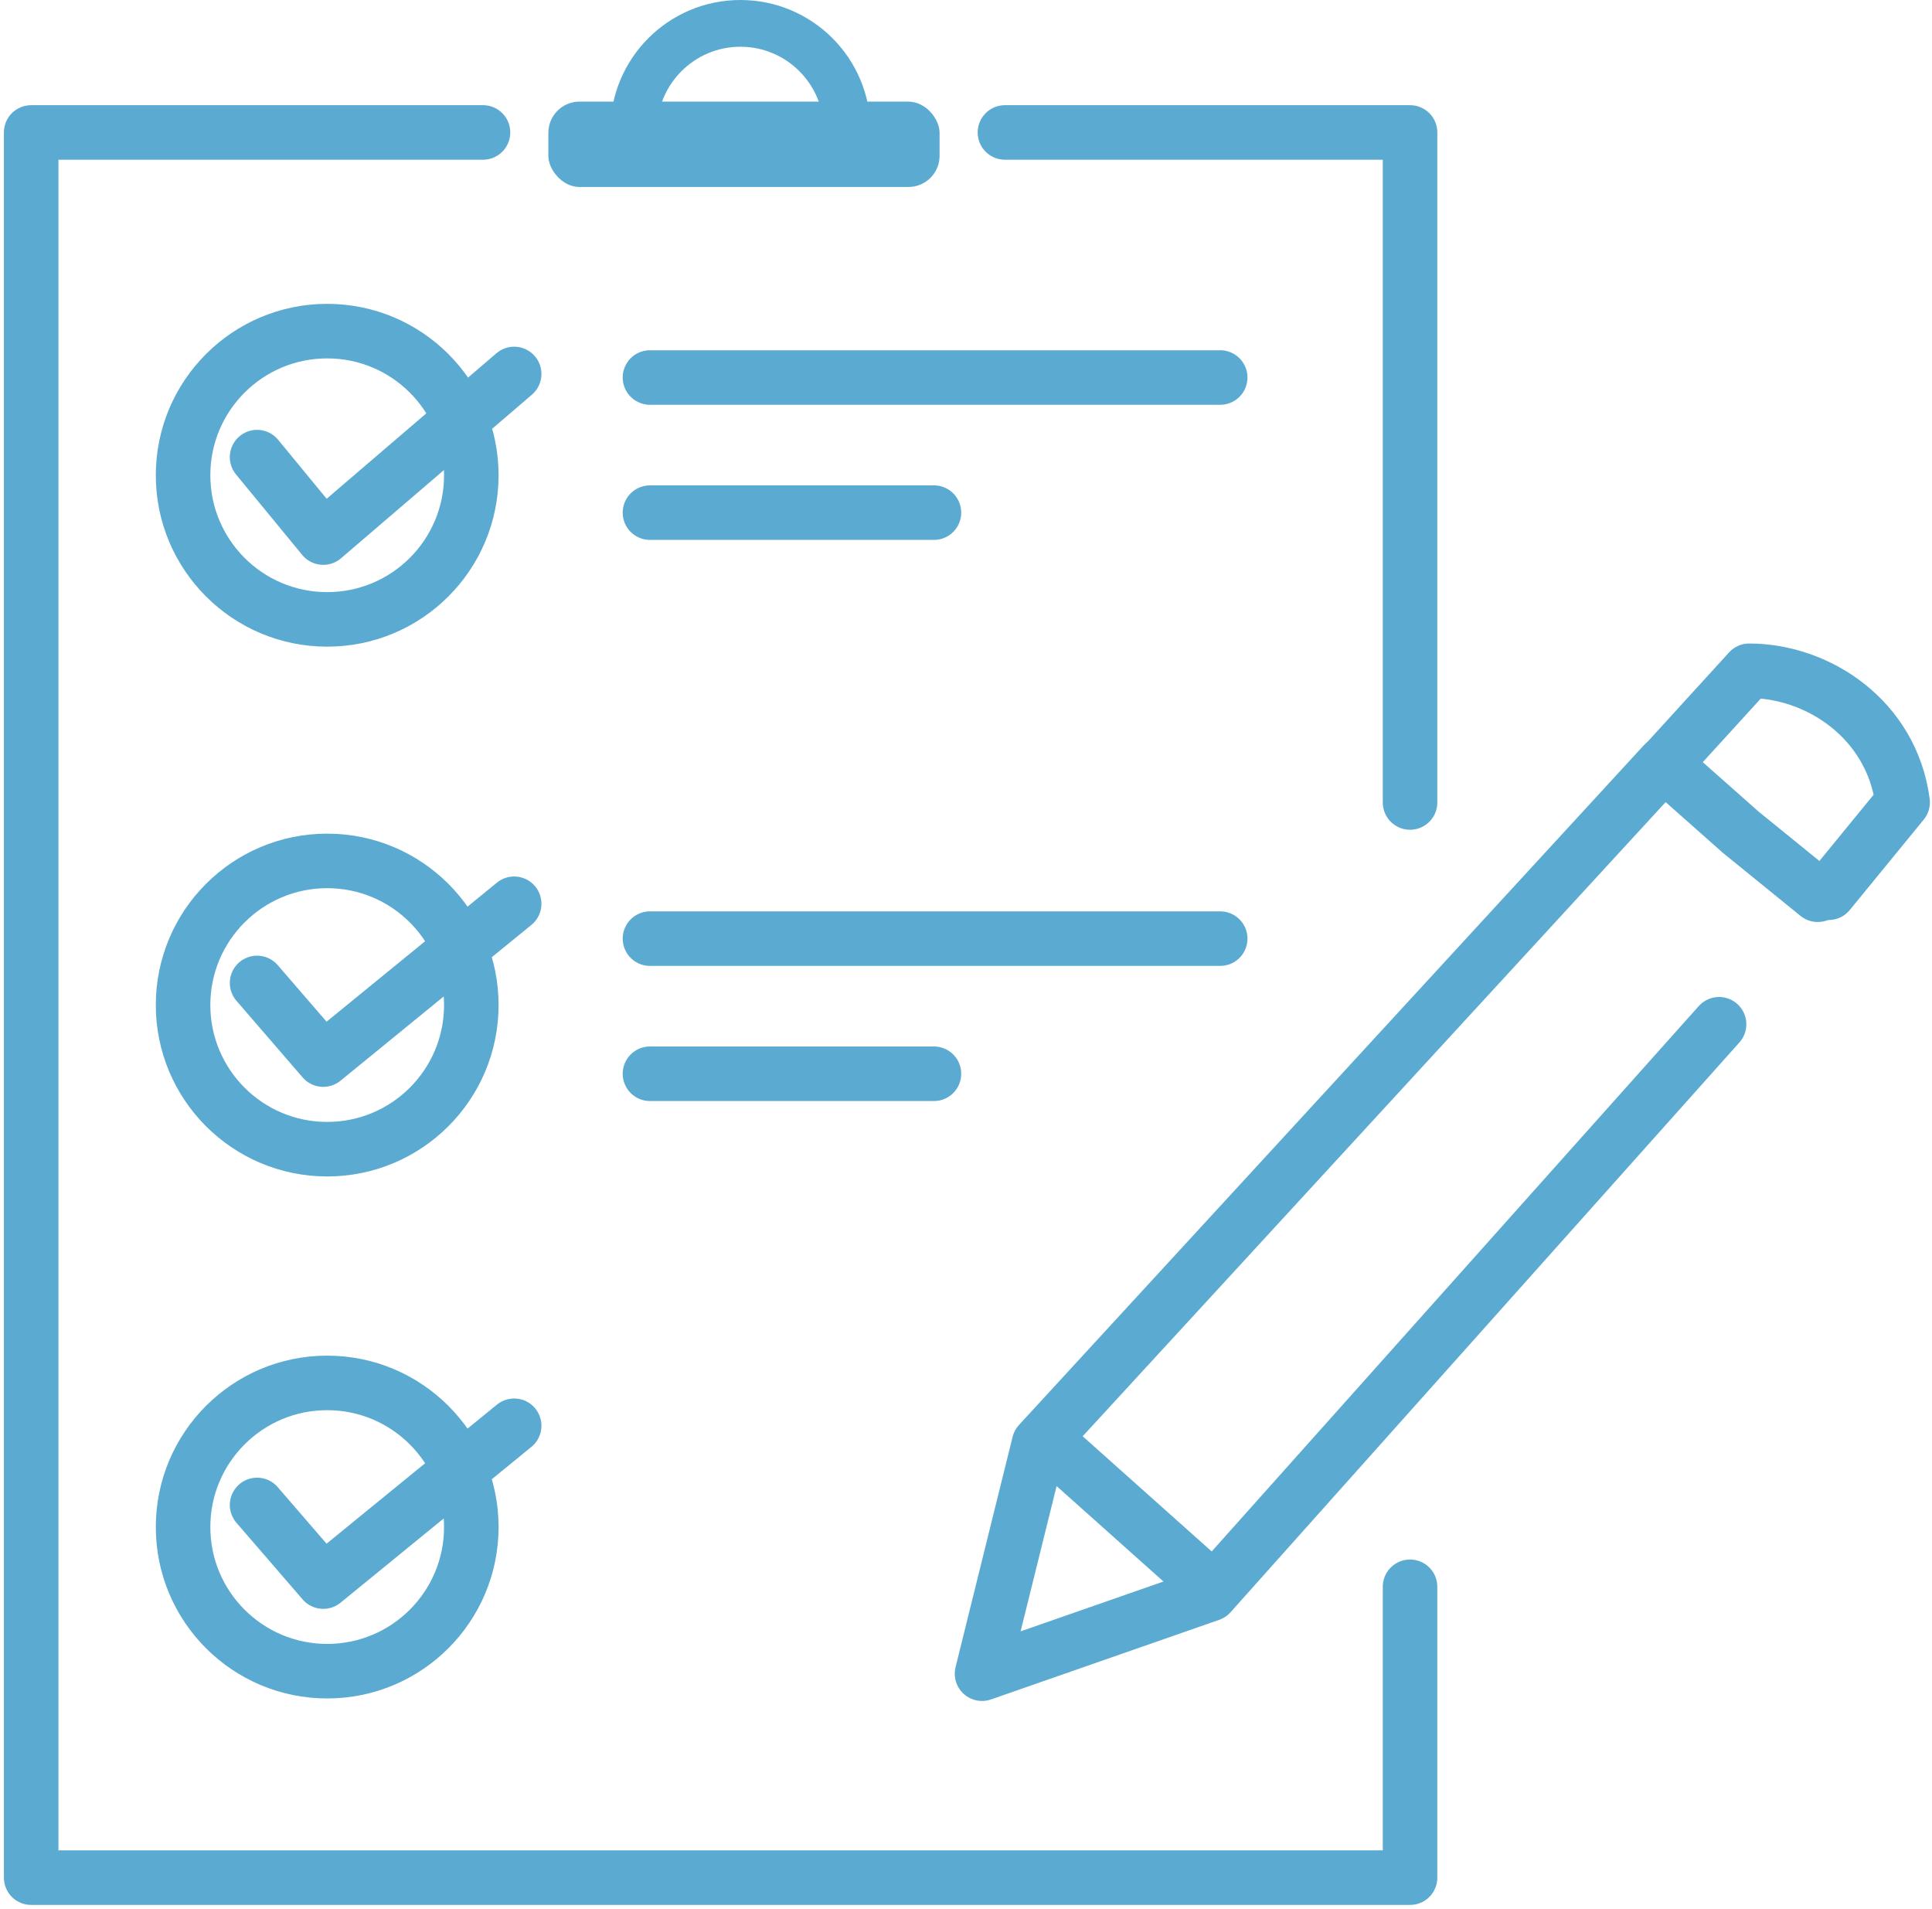
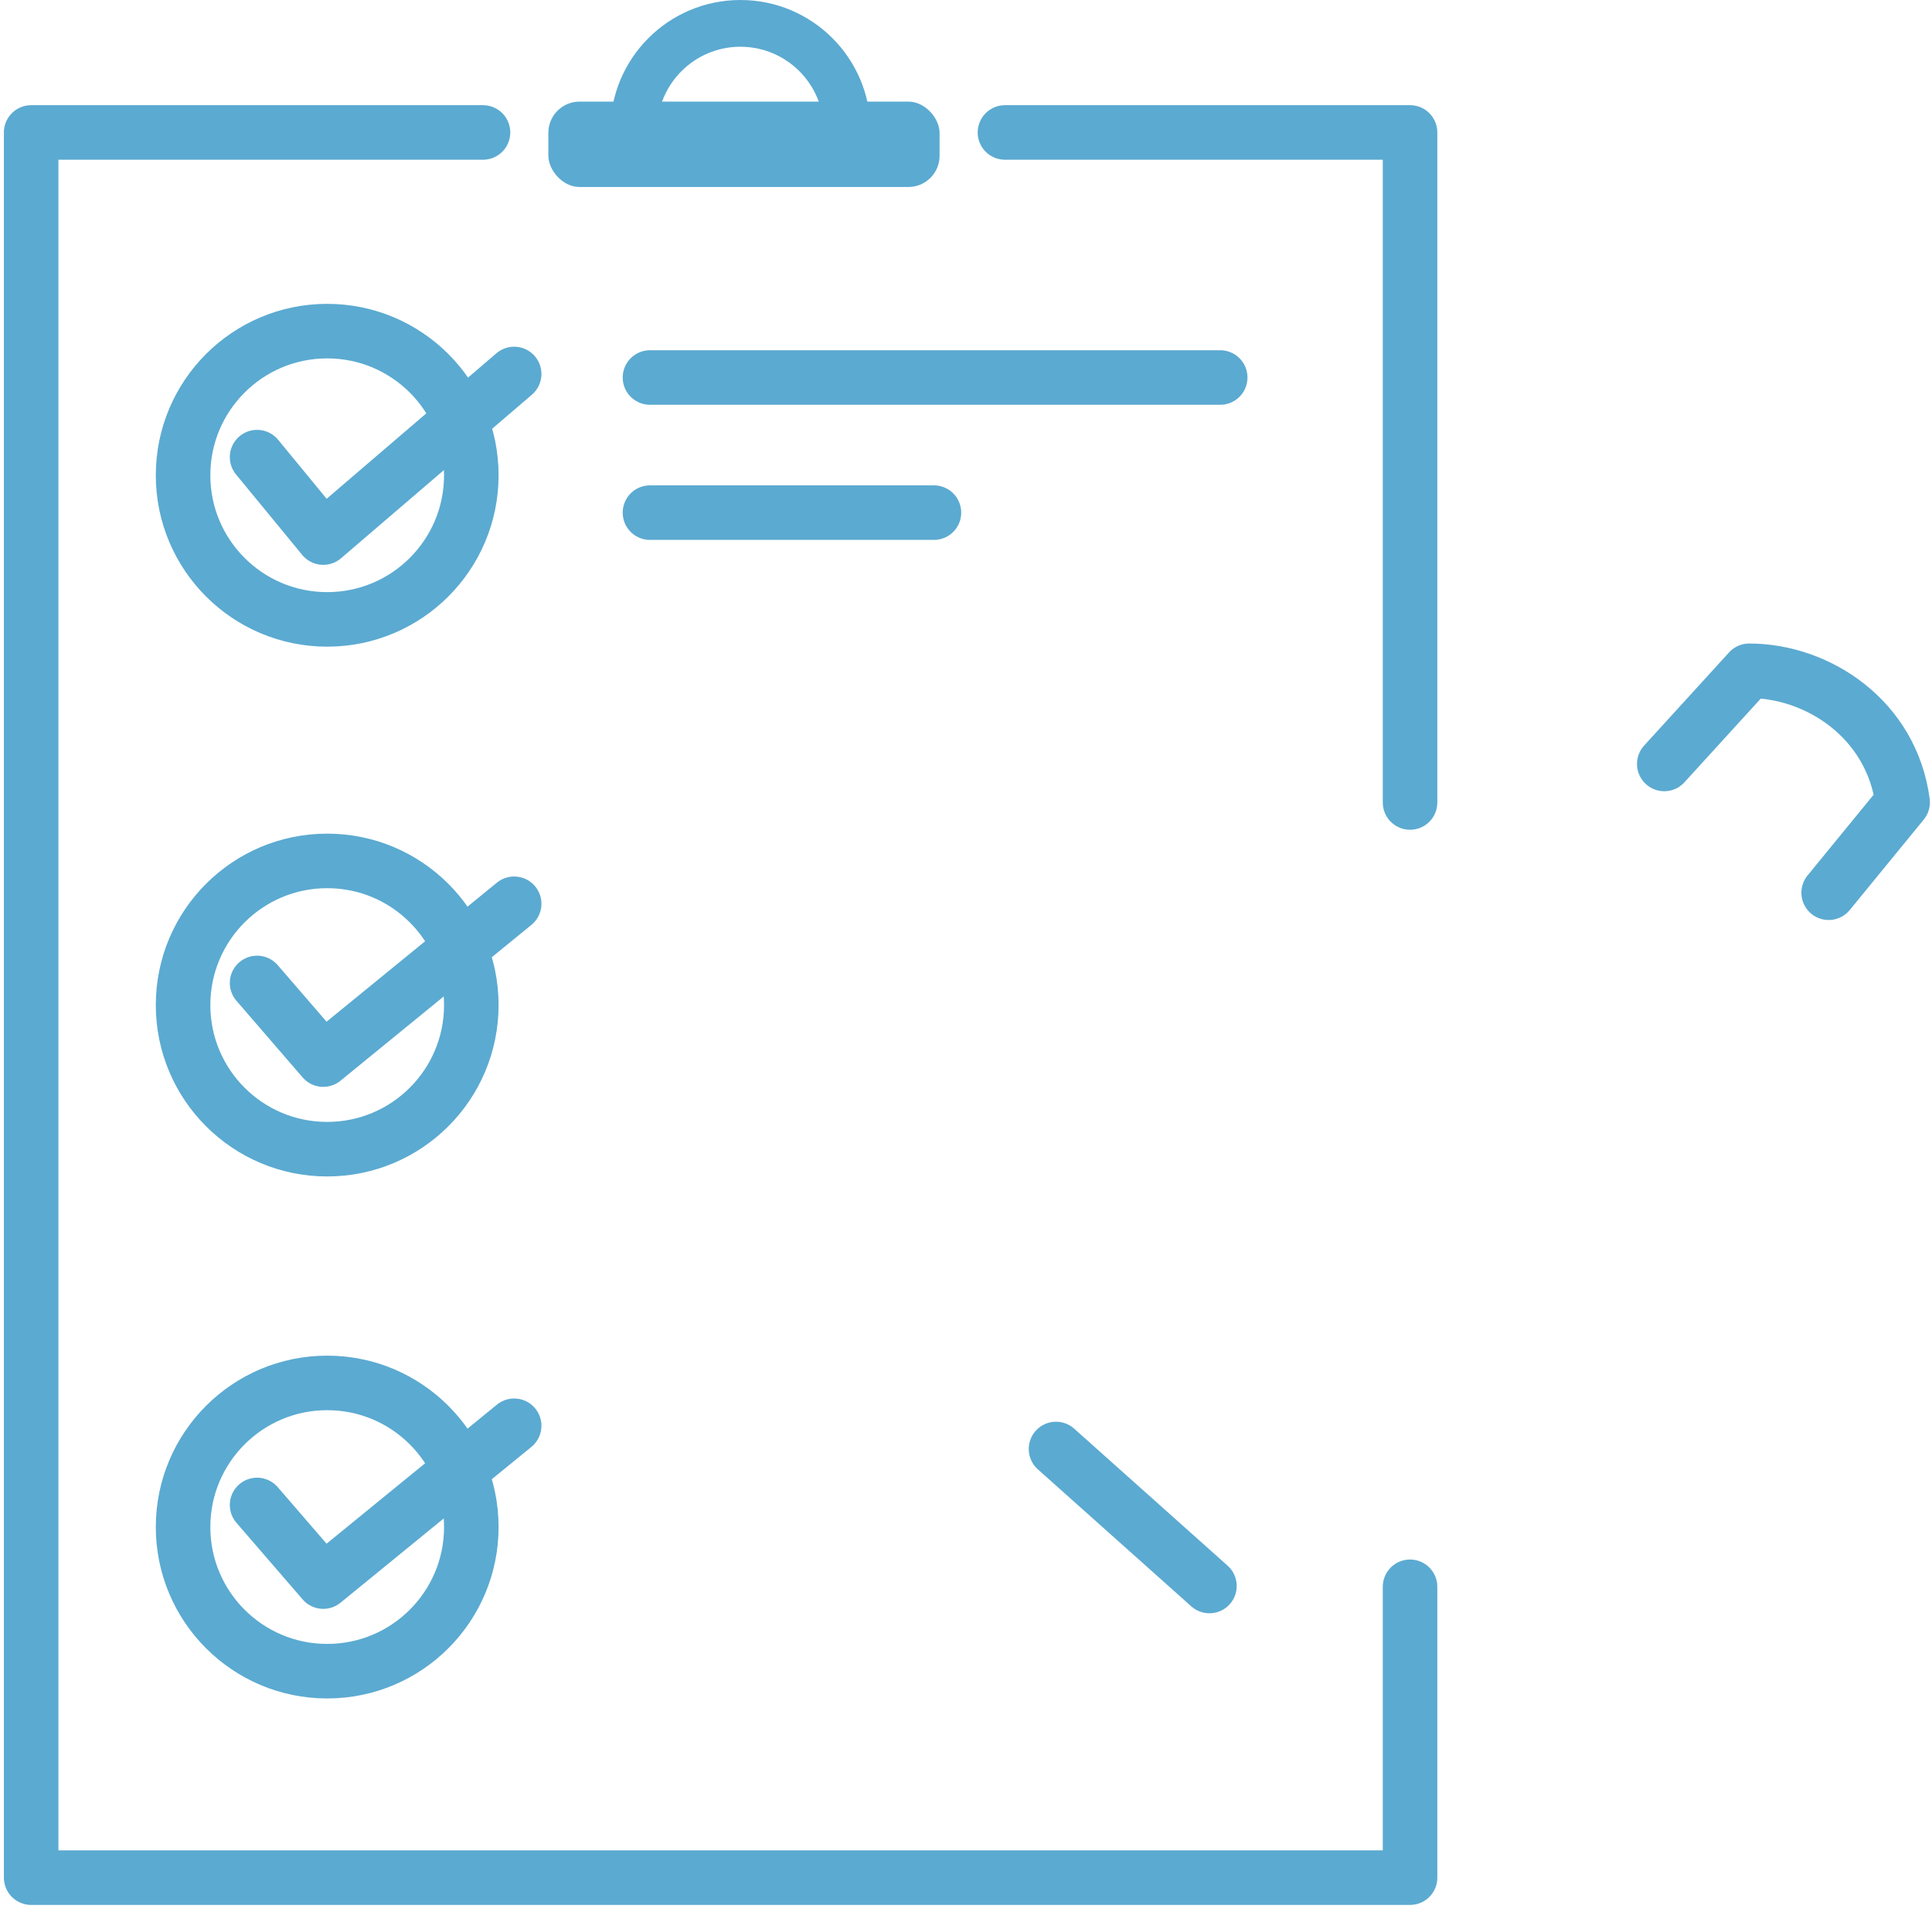
<svg xmlns="http://www.w3.org/2000/svg" fill="none" height="245" viewBox="0 0 248 245" width="248">
  <g stroke="#5baad1">
    <path d="m83.433 48.454h73.197" stroke-linecap="round" stroke-linejoin="round" stroke-width="7" />
    <path d="m83.433 65.798h36.452" stroke-linecap="round" stroke-linejoin="round" stroke-width="7" />
-     <path d="m83.433 120.475h73.197" stroke-linecap="round" stroke-linejoin="round" stroke-width="7" />
-     <path d="m83.433 137.819h36.452" stroke-linecap="round" stroke-linejoin="round" stroke-width="7" />
    <path d="m62 17h-58v224h177v-37.333m-52-186.667h52v86" stroke-linecap="round" stroke-linejoin="round" stroke-width="7" />
-     <path d="m220.667 131.467-65.321 73.138-29.288 10.217 7.322-29.557 80.178-87.21 9.885 8.758 9.885 8.027" stroke-linecap="round" stroke-linejoin="round" stroke-width="7" />
    <path d="m135.554 185.982 19.695 17.585" stroke-linecap="round" stroke-linejoin="round" stroke-width="7" />
    <path d="m213.632 98.055 10.903-11.958c8.793 0 18.289 6.19 19.696 16.882l-9.496 11.606" stroke-linecap="round" stroke-linejoin="round" stroke-width="7" />
    <circle cx="42" cy="61" r="18.5" stroke-width="7" />
    <circle cx="42" cy="129" r="18.5" stroke-width="7" />
    <circle cx="42" cy="196" r="18.5" stroke-width="7" />
    <path d="m33 58.672 8.495 10.328 24.505-21" stroke-linecap="round" stroke-linejoin="round" stroke-width="7" />
    <path d="m33 126.164 8.495 9.836 24.505-20" stroke-linecap="round" stroke-linejoin="round" stroke-width="7" />
    <path d="m33 193.164 8.495 9.836 24.505-20" stroke-linecap="round" stroke-linejoin="round" stroke-width="7" />
  </g>
  <rect fill="#5baad1" height="10.957" rx="4" width="50.217" x="70.391" y="13.043" />
  <path d="m108.739 16.696c0-7.564-6.132-13.696-13.696-13.696-7.564 0-13.696 6.132-13.696 13.696" stroke="#5baad1" stroke-width="6" />
</svg>